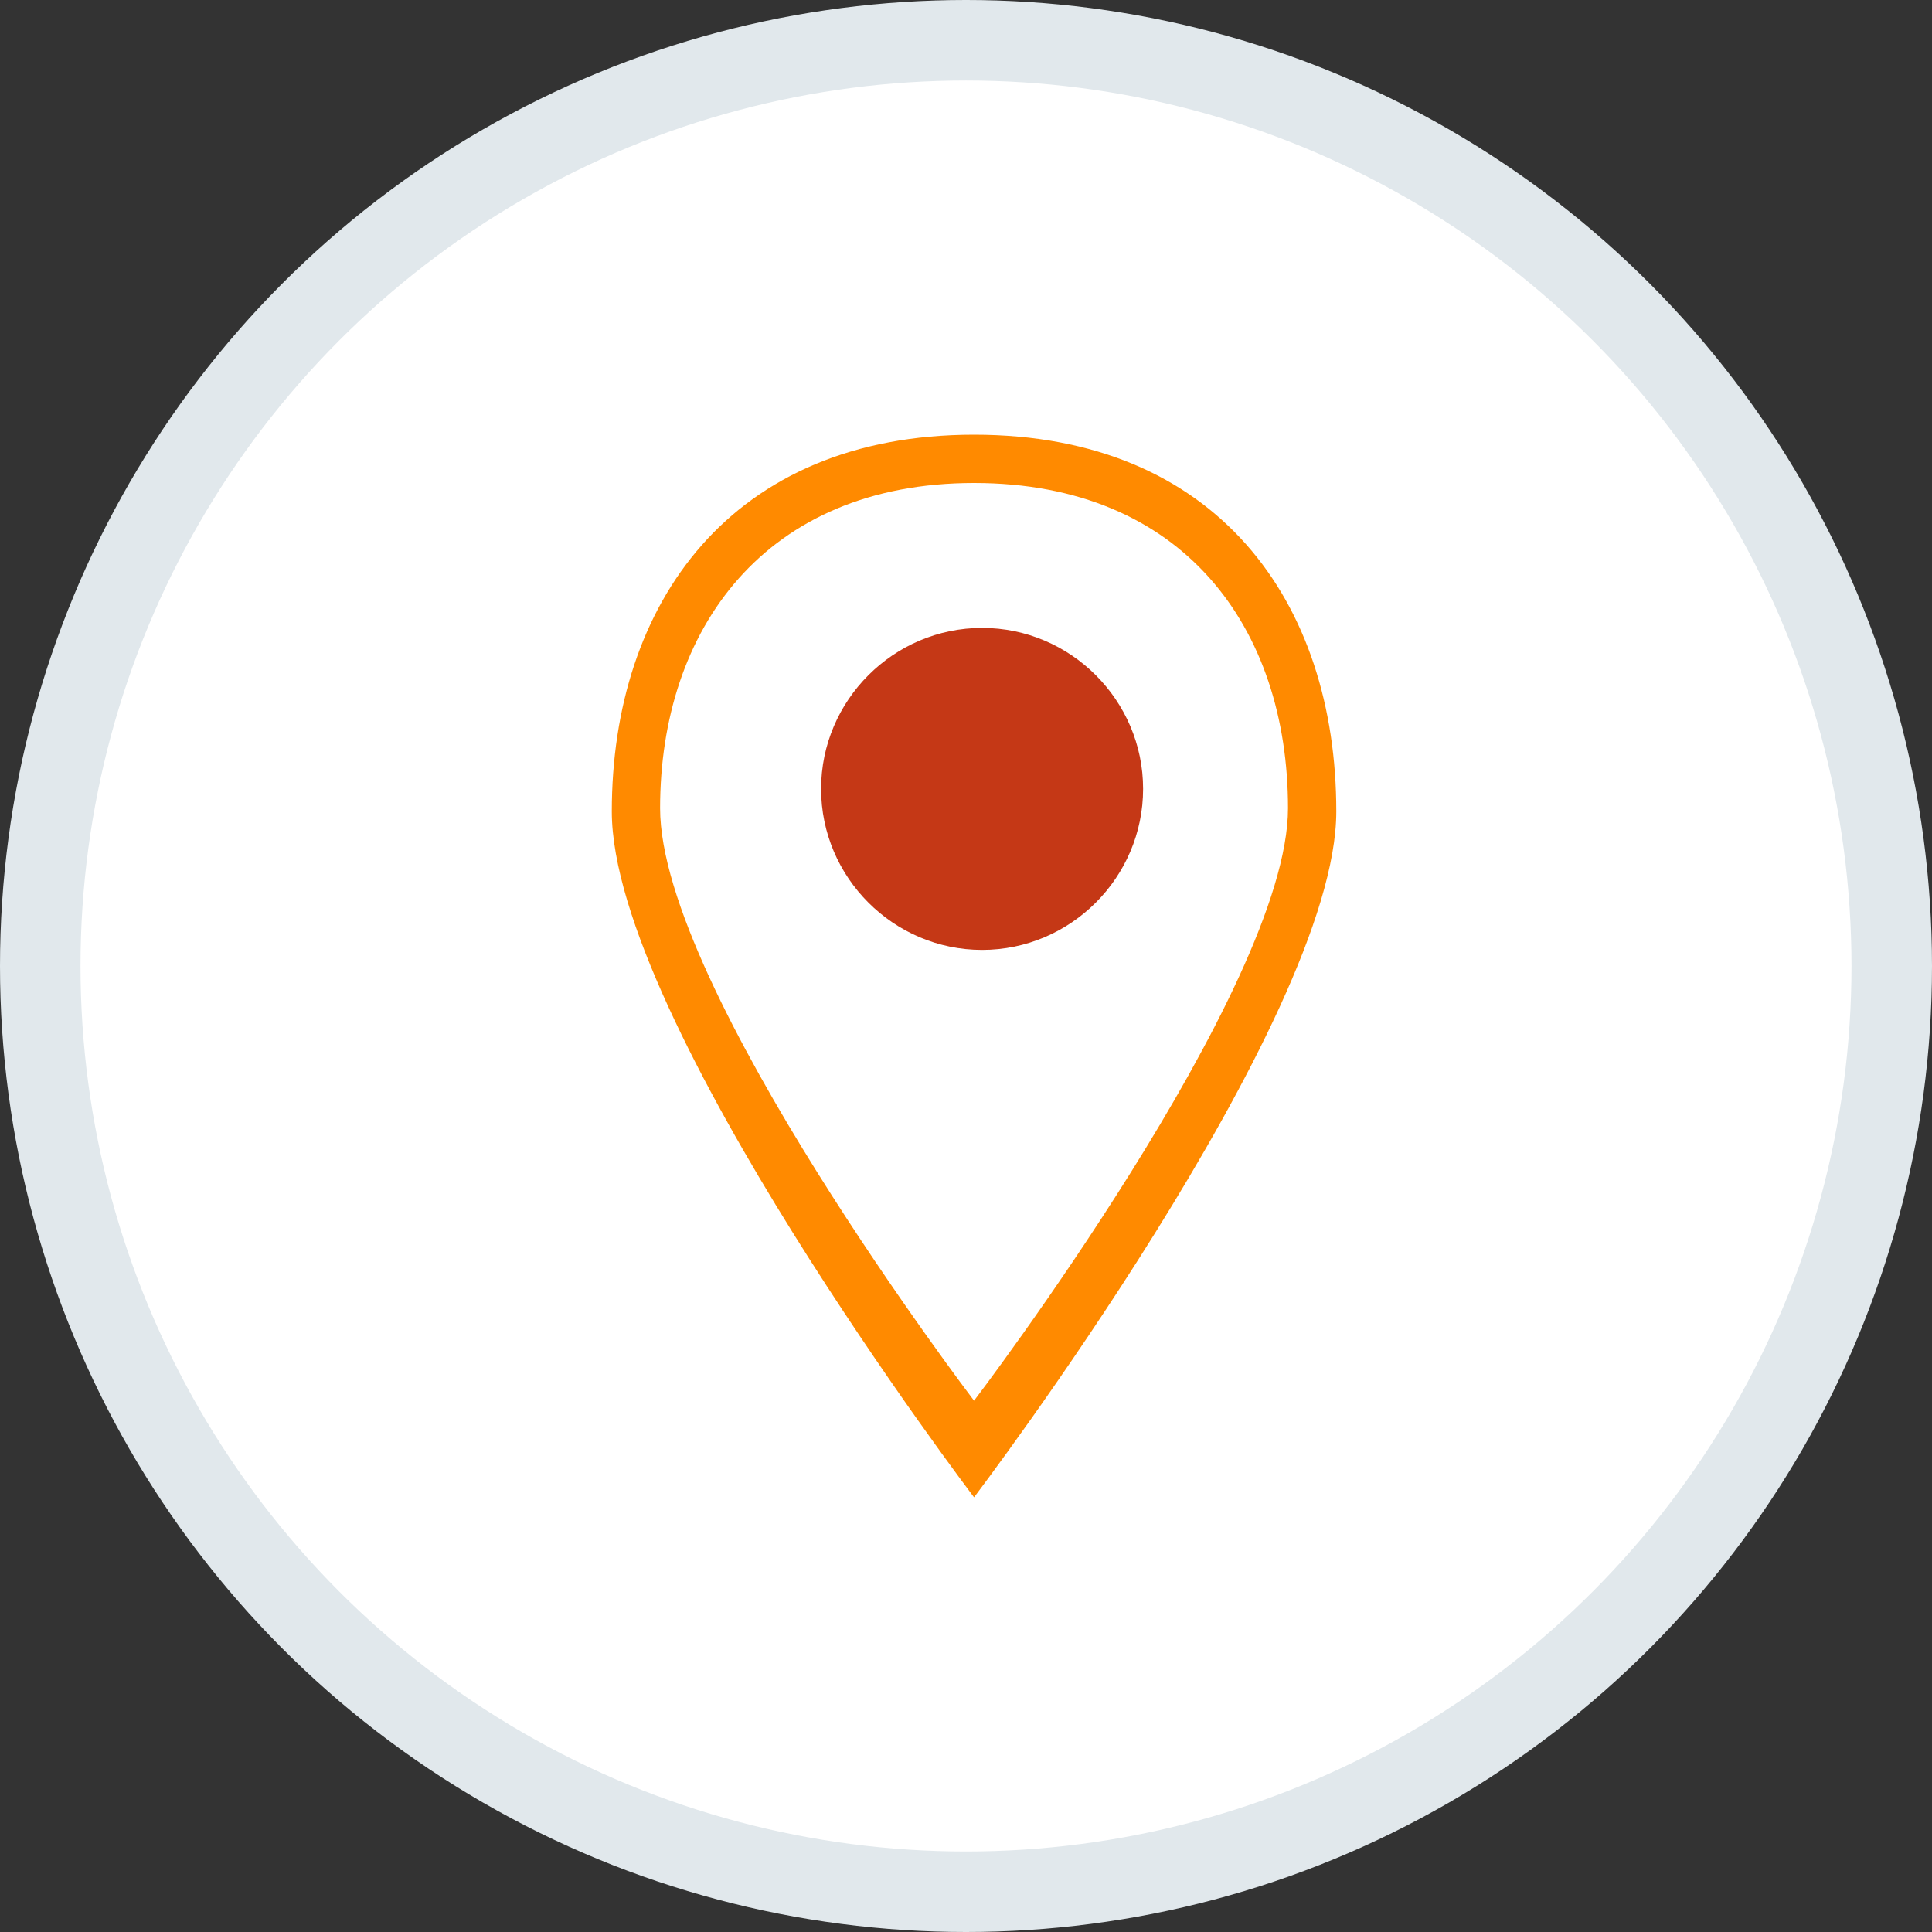
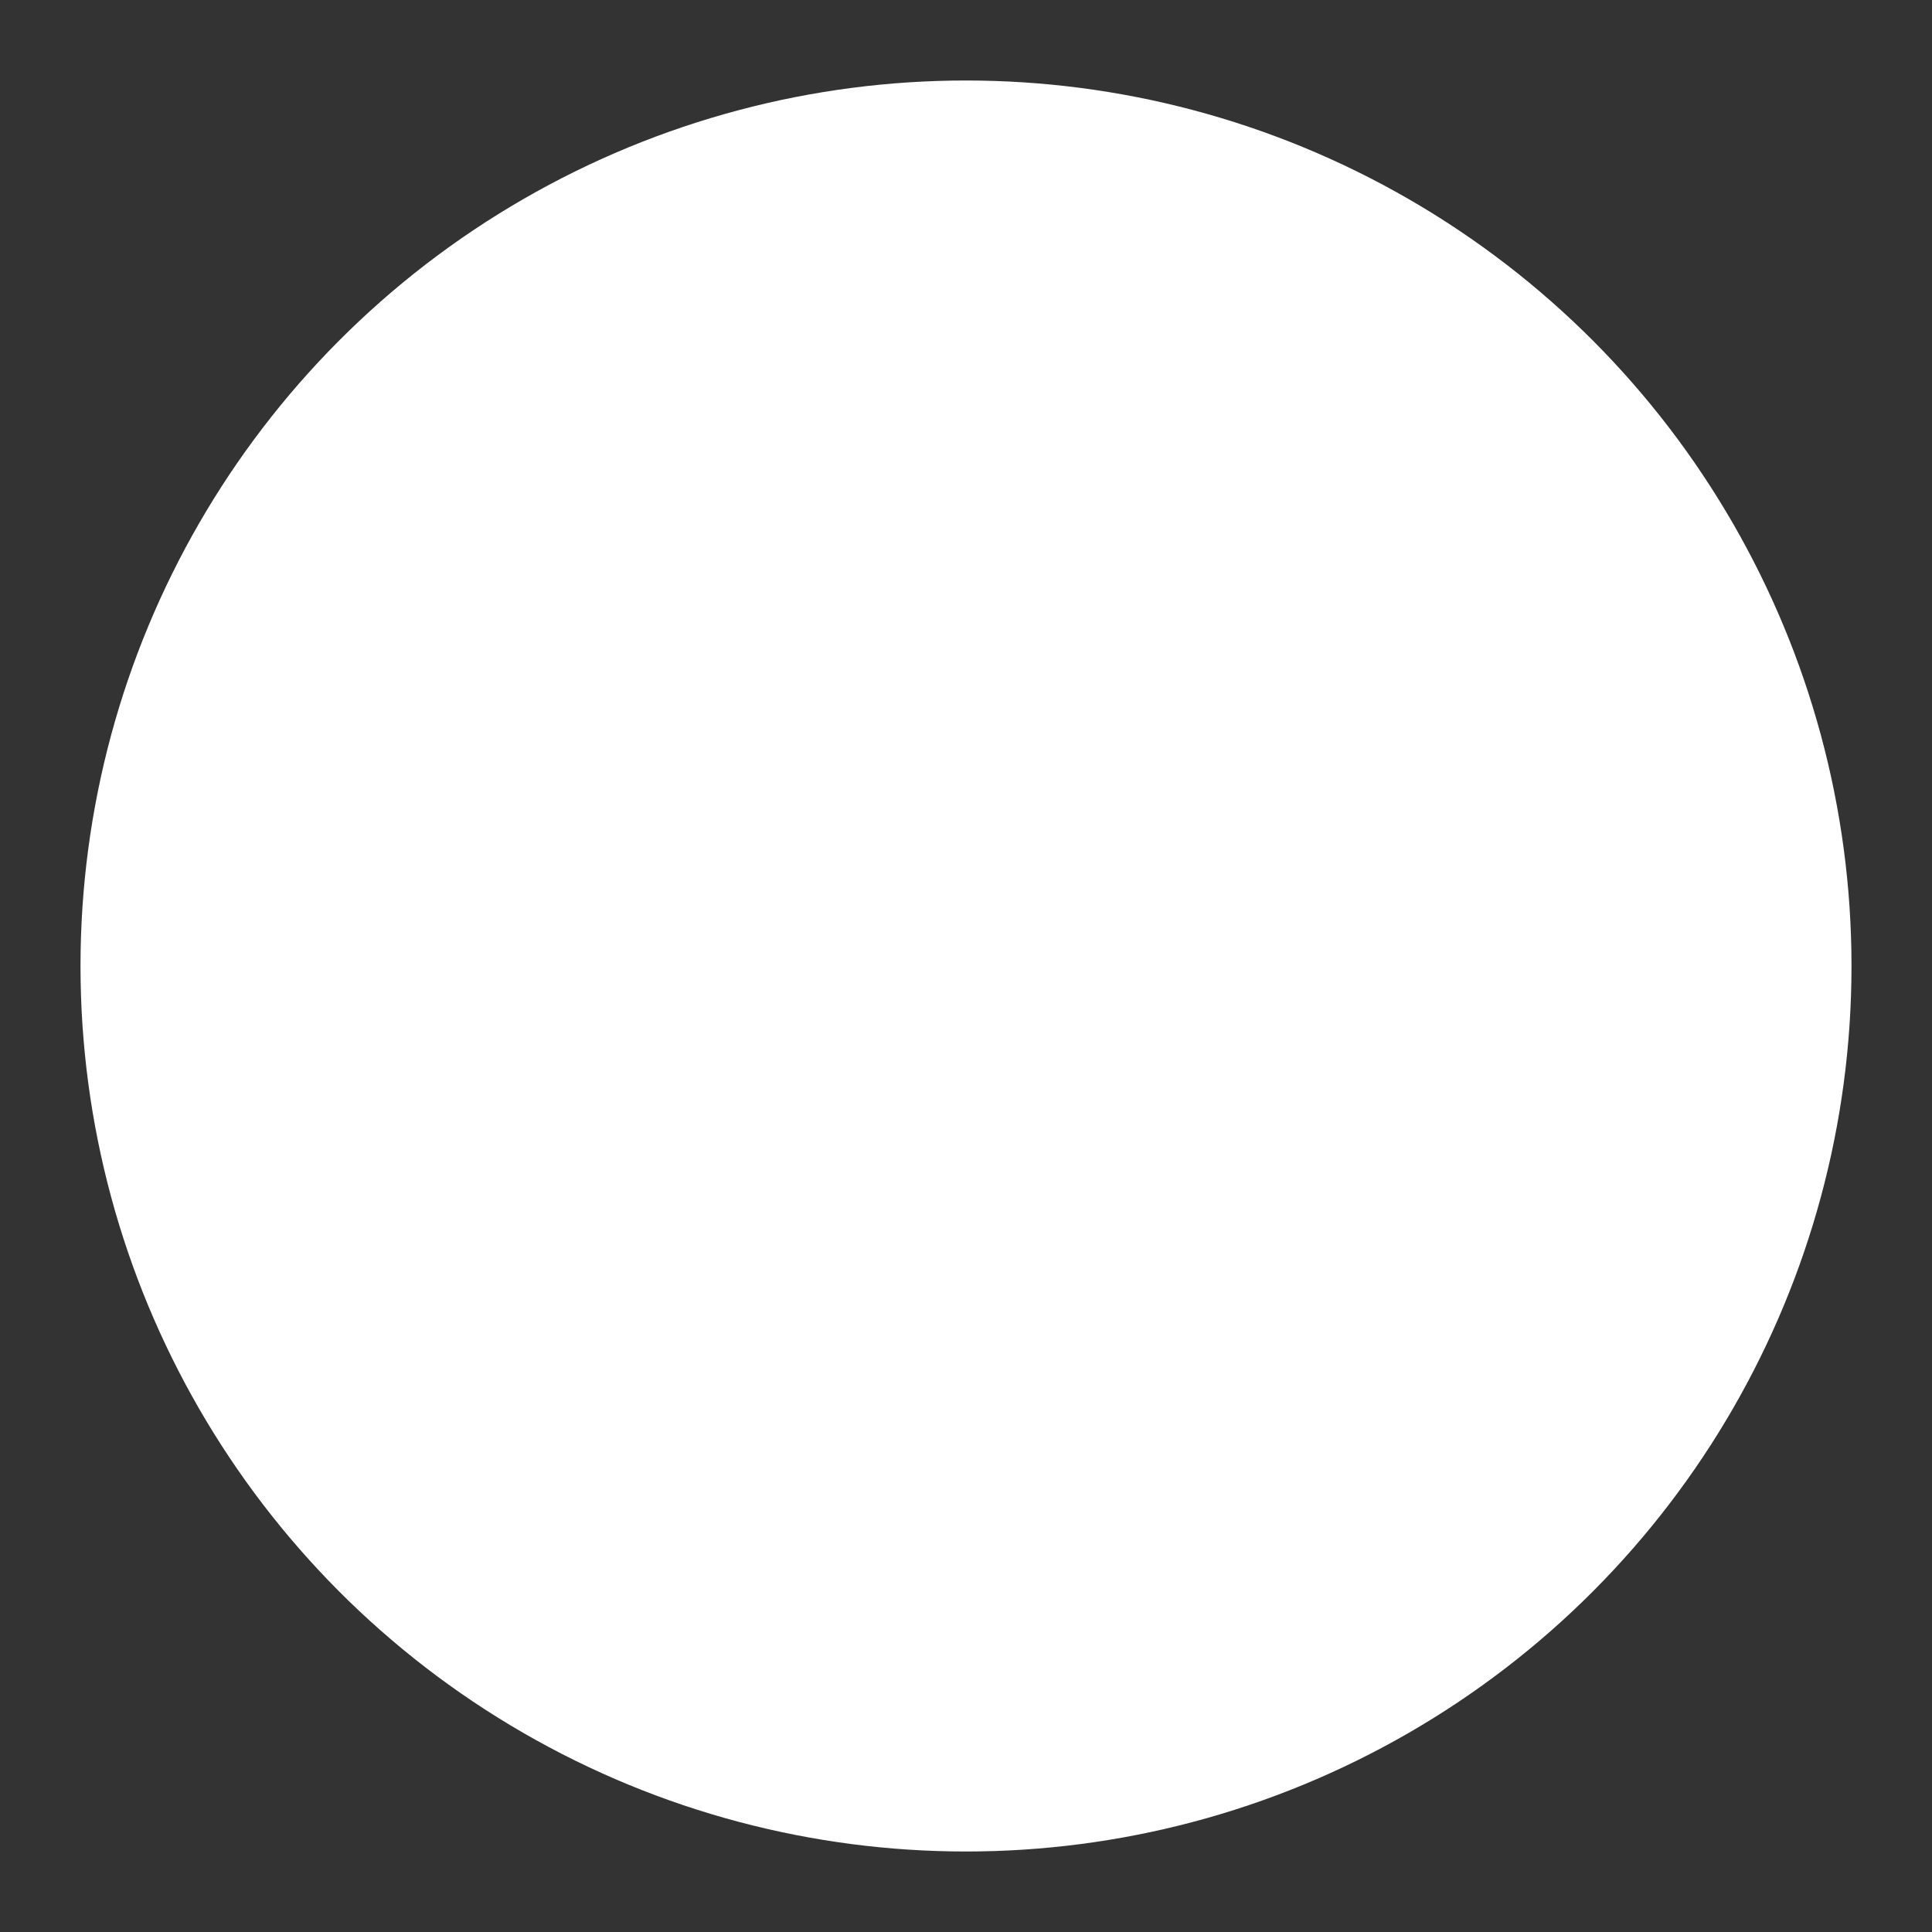
<svg xmlns="http://www.w3.org/2000/svg" version="1.1" id="ico-branch" x="0px" y="0px" viewBox="0 0 120 120" style="enable-background:new 0 0 120 120;" xml:space="preserve">
  <rect x="0" y="0" width="120" height="120" fill="#333333" stroke="none" />
  <style type="text/css">
	.st0{fill:#E1E8EC;}
	.st1{fill:#FFFFFF;}
	.st2{fill:#FF8A00;}
	.st3{fill:#C53816;}
</style>
-   <circle id="Ellipse_3_copy_9" class="st0" cx="60" cy="60" r="60" />
  <circle id="Ellipse_3_copy_9-2" class="st1" cx="60" cy="60" r="55" />
-   <path class="st2" d="M60.5,93c0,0,22.5-29.6,22.5-42.6S75.6,27,60.5,27S38,37.5,38,50.4C38,63.4,60.5,93,60.5,93L60.5,93z" />
-   <path id="Shape_24_copy" class="st1" d="M60.5,87c0,0,19.5-25.6,19.5-36.8S73.5,30,60.5,30S41,39.1,41,50.2C41,61.4,60.5,87,60.5,87  L60.5,87L60.5,87z" />
-   <path class="st3" d="M61,59c5.5,0,10-4.5,10-10s-4.5-10-10-10s-10,4.5-10,10S55.5,59,61,59L61,59z" />
+   <path id="Shape_24_copy" class="st1" d="M60.5,87c0,0,19.5-25.6,19.5-36.8S73.5,30,60.5,30S41,39.1,41,50.2C41,61.4,60.5,87,60.5,87  L60.5,87L60.5,87" />
</svg>